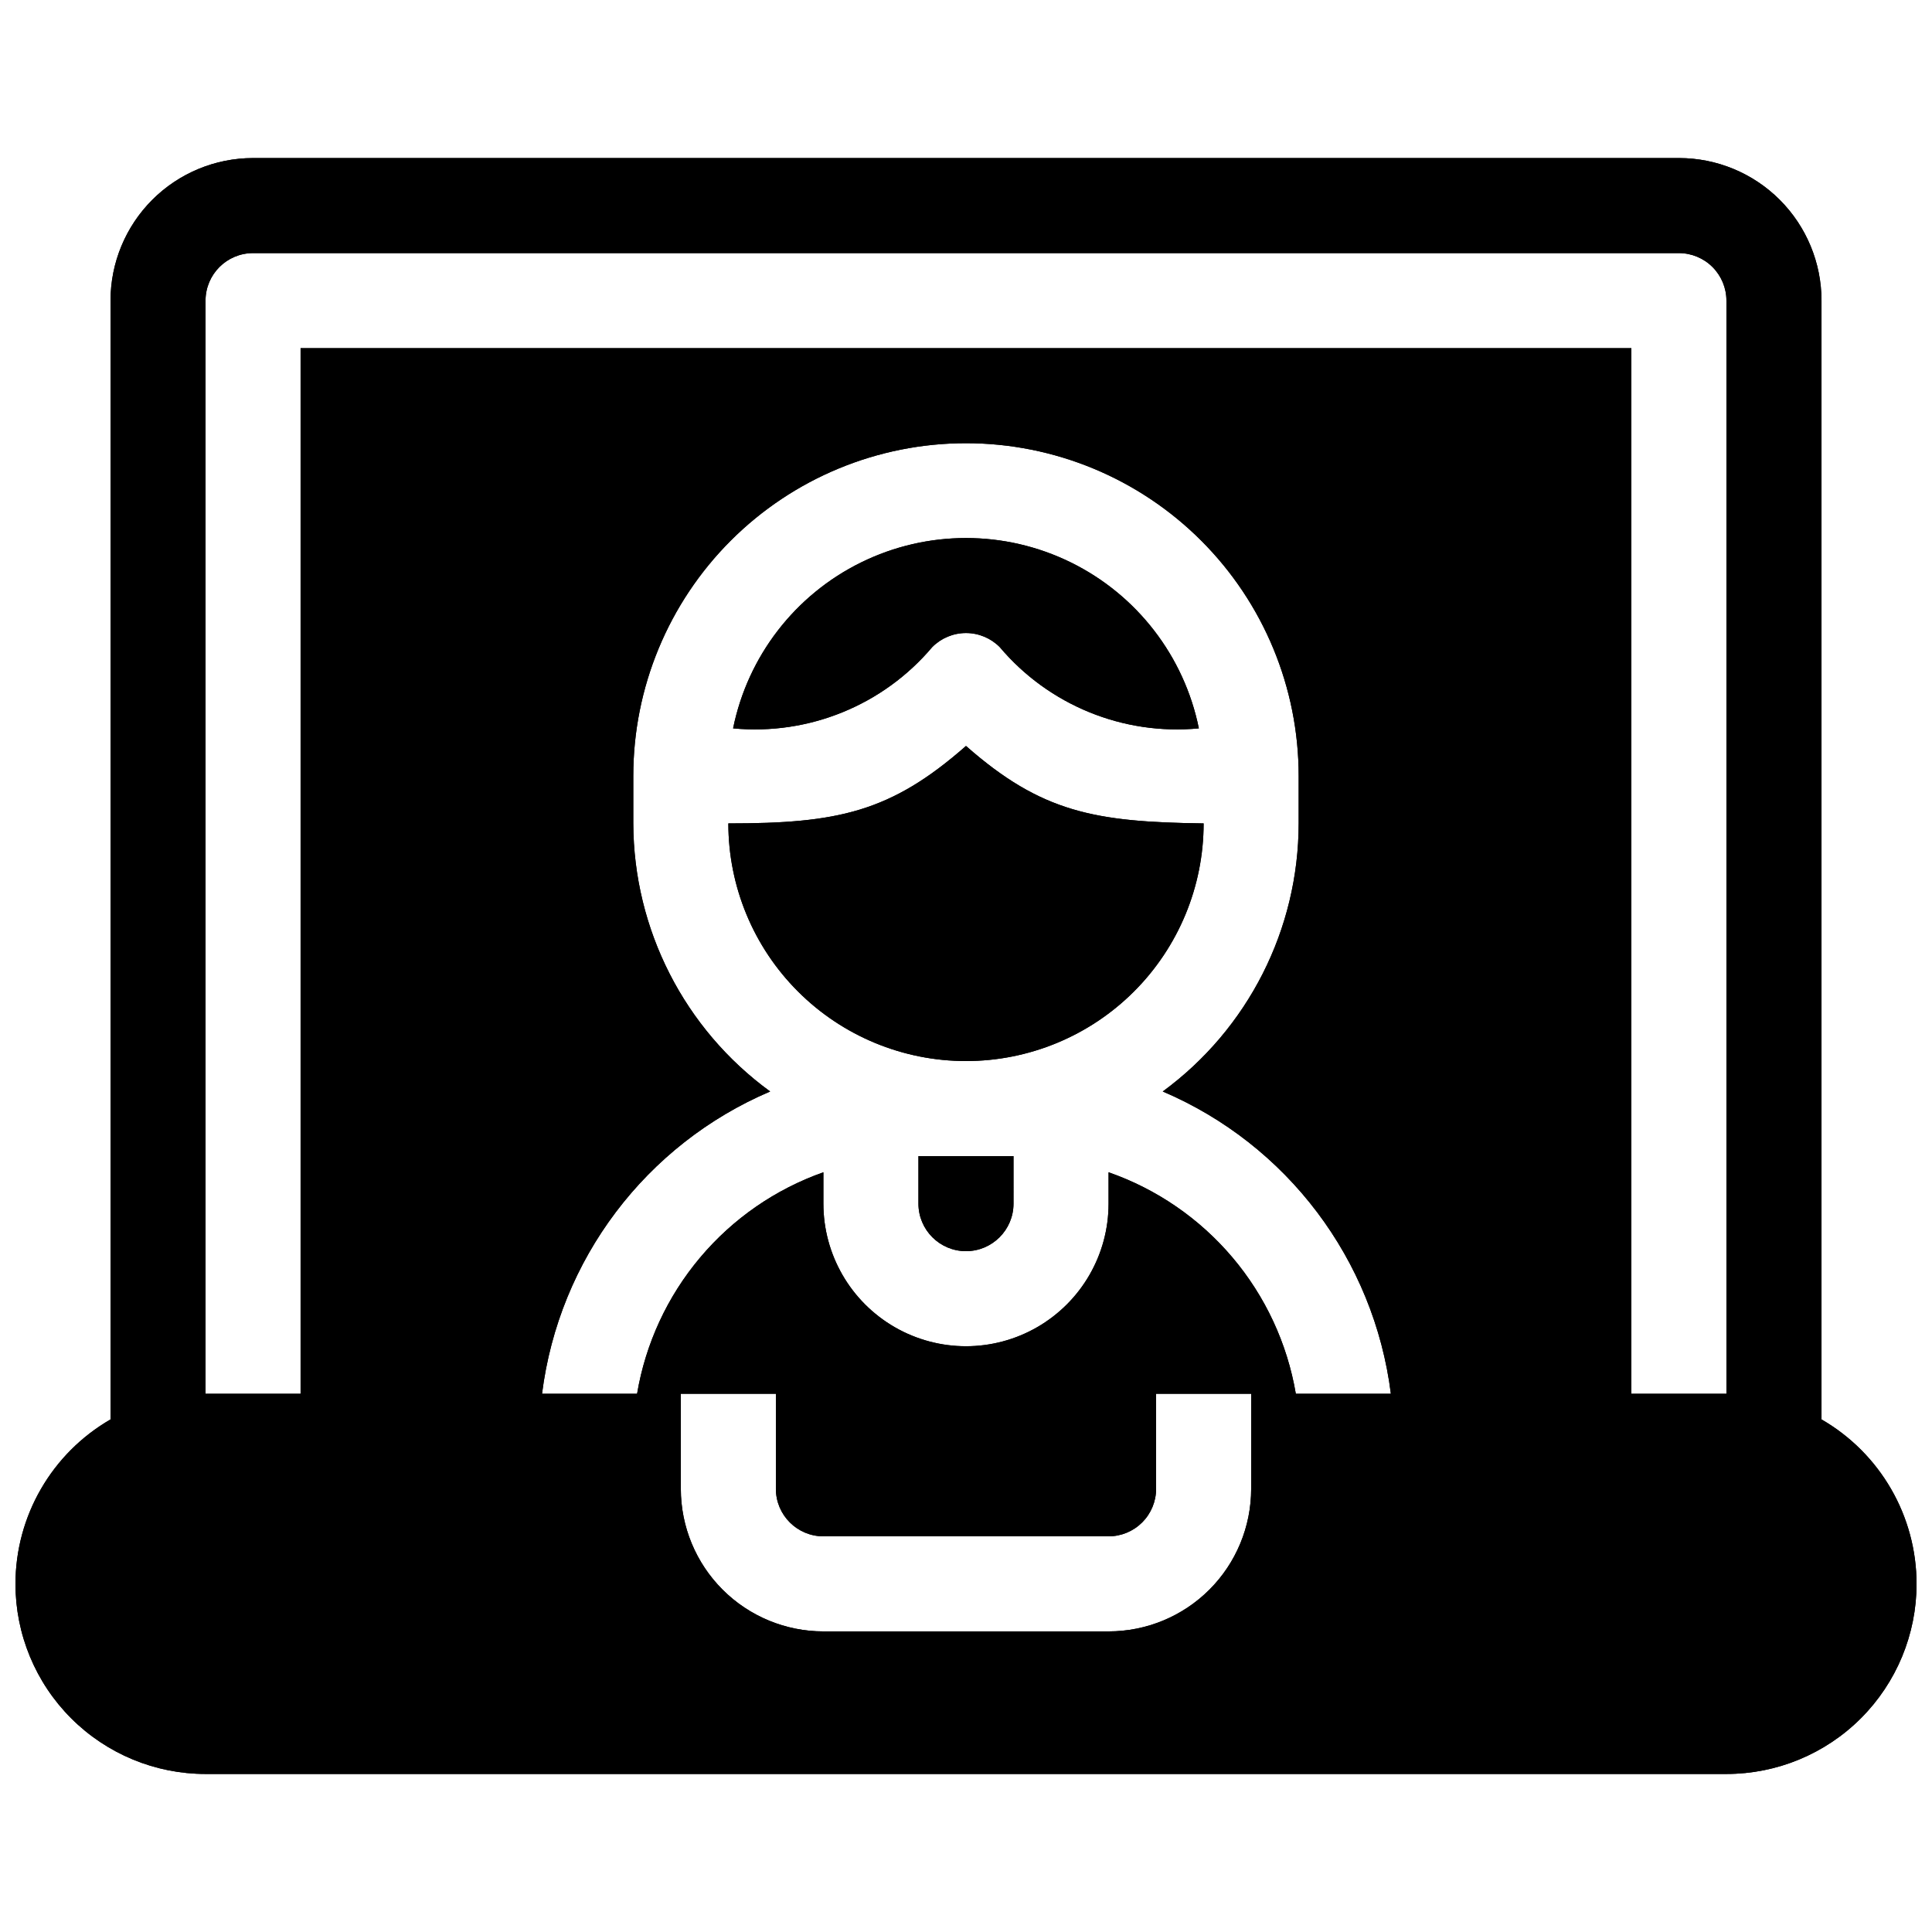
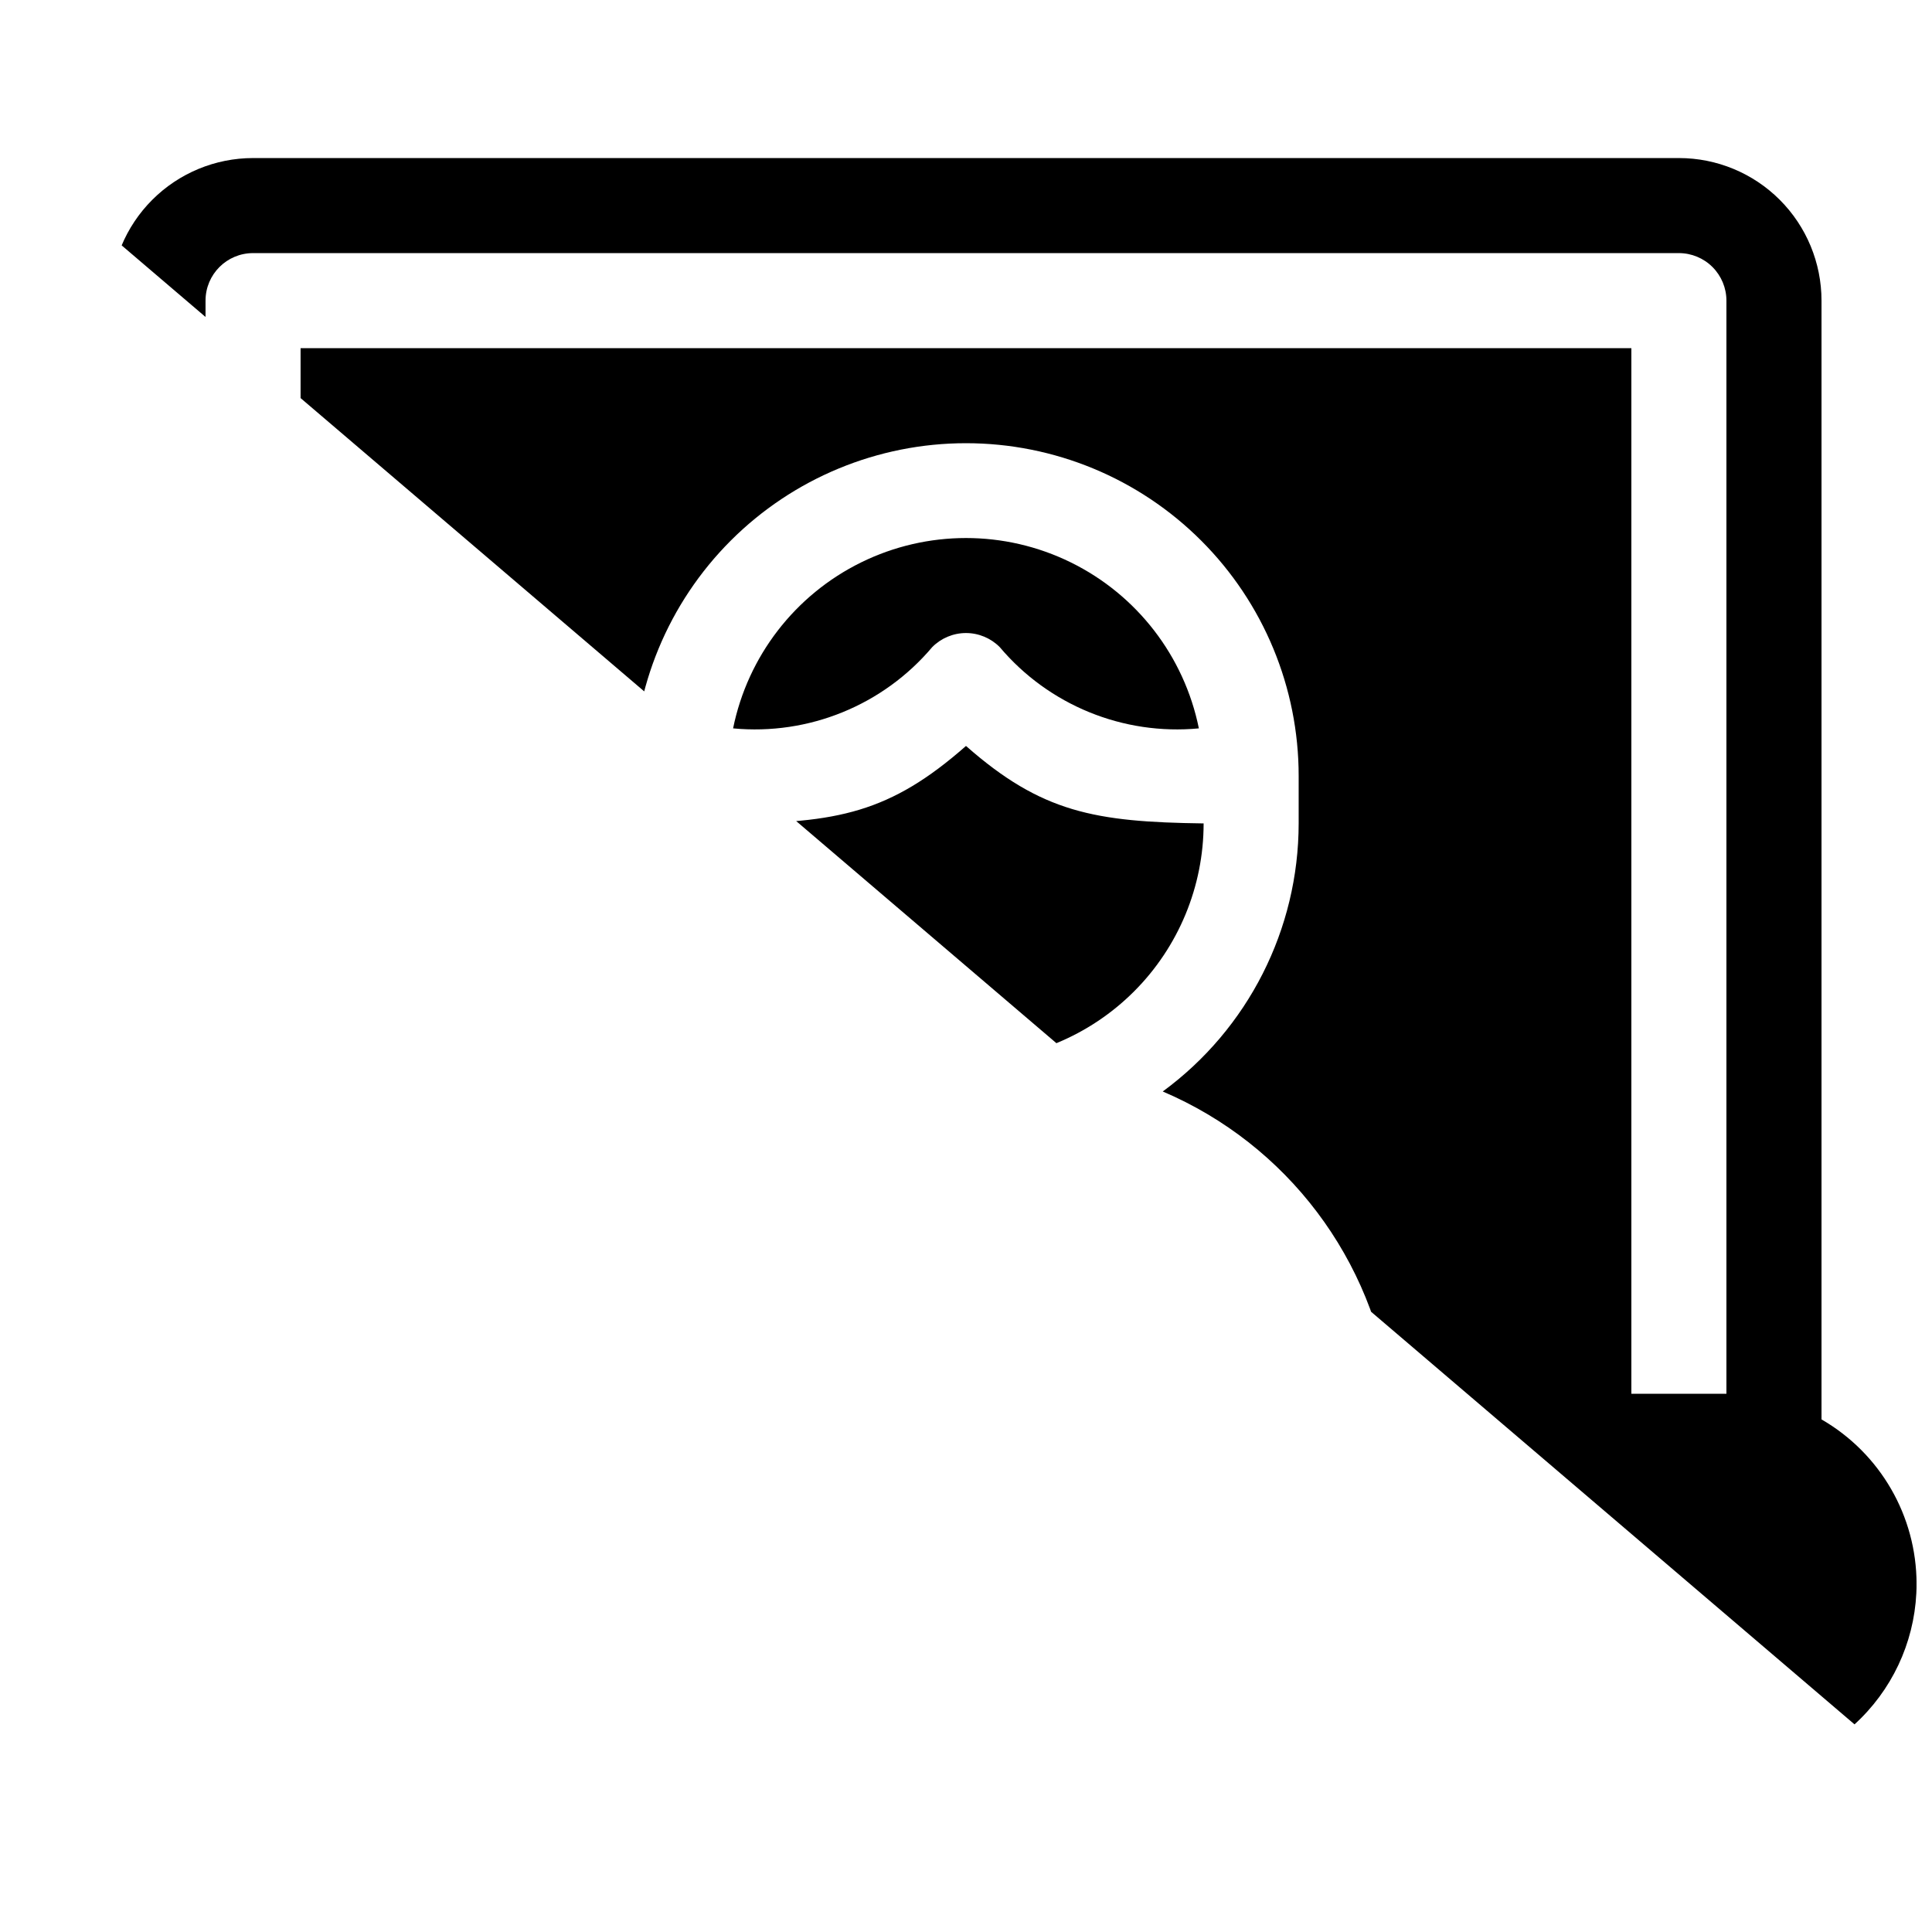
<svg xmlns="http://www.w3.org/2000/svg" width="800px" height="800px" version="1.1" viewBox="144 144 512 512">
  <defs>
    <clipPath id="a">
-       <path d="m148.09 185h503.81v430h-503.81z" />
+       <path d="m148.09 185h503.81v430z" />
    </clipPath>
  </defs>
  <g clip-path="url(#a)" fill-rule="evenodd">
    <path d="m173.29 520.16c-15.574 8.992-25.172 25.598-25.191 43.582 0 13.359 5.309 26.176 14.758 35.621 9.445 9.449 22.262 14.758 35.625 14.758h403.05c13.359 0 26.176-5.309 35.625-14.758 9.445-9.445 14.754-22.262 14.754-35.621-0.016-17.984-9.617-34.59-25.191-43.582v-296.49c0-10.02-3.981-19.633-11.066-26.719-7.086-7.086-16.695-11.066-26.719-11.066h-377.86c-10.023 0-19.633 3.981-26.719 11.066-7.086 7.086-11.066 16.699-11.066 26.719zm277.09-6.801v25.191c0 3.34-1.328 6.543-3.688 8.906-2.363 2.359-5.566 3.688-8.906 3.688h-75.574c-6.953 0-12.594-5.637-12.594-12.594v-25.191h-25.191v25.191c0 10.02 3.981 19.633 11.07 26.719 7.086 7.086 16.695 11.066 26.715 11.066h75.574c10.02 0 19.633-3.981 26.719-11.066 7.086-7.086 11.066-16.699 11.066-26.719v-25.191zm151.14 0v-289.69c0-3.34-1.328-6.543-3.691-8.906-2.359-2.359-5.566-3.688-8.906-3.688h-377.86c-6.957 0-12.594 5.641-12.594 12.594v289.69h25.188v-277.09h352.67v277.09zm-88.922 0h-25.191c-2.266-13.328-8.066-25.805-16.793-36.125-8.73-10.324-20.066-18.117-32.832-22.57v8.316c0 13.496-7.203 25.973-18.895 32.723s-26.094 6.75-37.785 0c-11.691-6.75-18.895-19.227-18.895-32.723v-8.316c-12.715 4.488-24.004 12.297-32.684 22.621-8.684 10.32-14.445 22.777-16.688 36.074h-25.191c4.477-35.551 27.496-66.055 60.457-80.105-22.723-16.543-36.195-42.93-36.273-71.039v-12.594c0-23.383 9.289-45.809 25.824-62.344 16.535-16.535 38.961-25.824 62.344-25.824s45.809 9.289 62.34 25.824c16.535 16.535 25.824 38.961 25.824 62.344v12.594c-0.016 28.062-13.395 54.441-36.02 71.039 32.961 14.051 55.98 44.555 60.457 80.105zm-100.01-62.977h-25.191v12.598c0 6.953 5.641 12.594 12.598 12.594 6.953 0 12.594-5.641 12.594-12.594zm-75.57-88.168c28.844 0 42.949-2.898 62.977-20.531 20.027 17.633 34.133 20.152 62.977 20.531 0 16.703-6.637 32.723-18.445 44.531-11.812 11.812-27.832 18.445-44.531 18.445-16.703 0-32.723-6.633-44.531-18.445-11.812-11.809-18.445-27.828-18.445-44.531zm1.258-25.191v0.004c3.887-19.129 16.422-35.379 33.938-43.988 17.52-8.609 38.039-8.609 55.559 0 17.52 8.609 30.055 24.859 33.938 43.988-20.059 1.902-39.777-6.144-52.773-21.539-2.367-2.383-5.586-3.727-8.941-3.727-3.359 0-6.578 1.344-8.945 3.727-12.996 15.395-32.715 23.441-52.773 21.539z" />
-     <path d="m173.29 520.16c-15.574 8.992-25.172 25.598-25.191 43.582 0 13.359 5.309 26.176 14.758 35.621 9.445 9.449 22.262 14.758 35.625 14.758h403.05c13.359 0 26.176-5.309 35.625-14.758 9.445-9.445 14.754-22.262 14.754-35.621-0.016-17.984-9.617-34.59-25.191-43.582v-296.49c0-10.02-3.981-19.633-11.066-26.719-7.086-7.086-16.695-11.066-26.719-11.066h-377.86c-10.023 0-19.633 3.981-26.719 11.066-7.086 7.086-11.066 16.699-11.066 26.719zm277.09-6.801v25.191c0 3.34-1.328 6.543-3.688 8.906-2.363 2.359-5.566 3.688-8.906 3.688h-75.574c-6.953 0-12.594-5.637-12.594-12.594v-25.191h-25.191v25.191c0 10.02 3.981 19.633 11.07 26.719 7.086 7.086 16.695 11.066 26.715 11.066h75.574c10.02 0 19.633-3.981 26.719-11.066 7.086-7.086 11.066-16.699 11.066-26.719v-25.191zm151.14 0v-289.69c0-3.34-1.328-6.543-3.691-8.906-2.359-2.359-5.566-3.688-8.906-3.688h-377.86c-6.957 0-12.594 5.641-12.594 12.594v289.69h25.188v-277.09h352.67v277.09zm-88.922 0h-25.191c-2.266-13.328-8.066-25.805-16.793-36.125-8.73-10.324-20.066-18.117-32.832-22.57v8.316c0 13.496-7.203 25.973-18.895 32.723s-26.094 6.75-37.785 0c-11.691-6.75-18.895-19.227-18.895-32.723v-8.316c-12.715 4.488-24.004 12.297-32.684 22.621-8.684 10.32-14.445 22.777-16.688 36.074h-25.191c4.477-35.551 27.496-66.055 60.457-80.105-22.723-16.543-36.195-42.93-36.273-71.039v-12.594c0-23.383 9.289-45.809 25.824-62.344 16.535-16.535 38.961-25.824 62.344-25.824s45.809 9.289 62.34 25.824c16.535 16.535 25.824 38.961 25.824 62.344v12.594c-0.016 28.062-13.395 54.441-36.02 71.039 32.961 14.051 55.98 44.555 60.457 80.105zm-100.01-62.977h-25.191v12.598c0 6.953 5.641 12.594 12.598 12.594 6.953 0 12.594-5.641 12.594-12.594zm-75.57-88.168c28.844 0 42.949-2.898 62.977-20.531 20.027 17.633 34.133 20.152 62.977 20.531 0 16.703-6.637 32.723-18.445 44.531-11.812 11.812-27.832 18.445-44.531 18.445-16.703 0-32.723-6.633-44.531-18.445-11.812-11.809-18.445-27.828-18.445-44.531zm1.258-25.191v0.004c3.887-19.129 16.422-35.379 33.938-43.988 17.52-8.609 38.039-8.609 55.559 0 17.52 8.609 30.055 24.859 33.938 43.988-20.059 1.902-39.777-6.144-52.773-21.539-2.367-2.383-5.586-3.727-8.941-3.727-3.359 0-6.578 1.344-8.945 3.727-12.996 15.395-32.715 23.441-52.773 21.539z" />
  </g>
</svg>